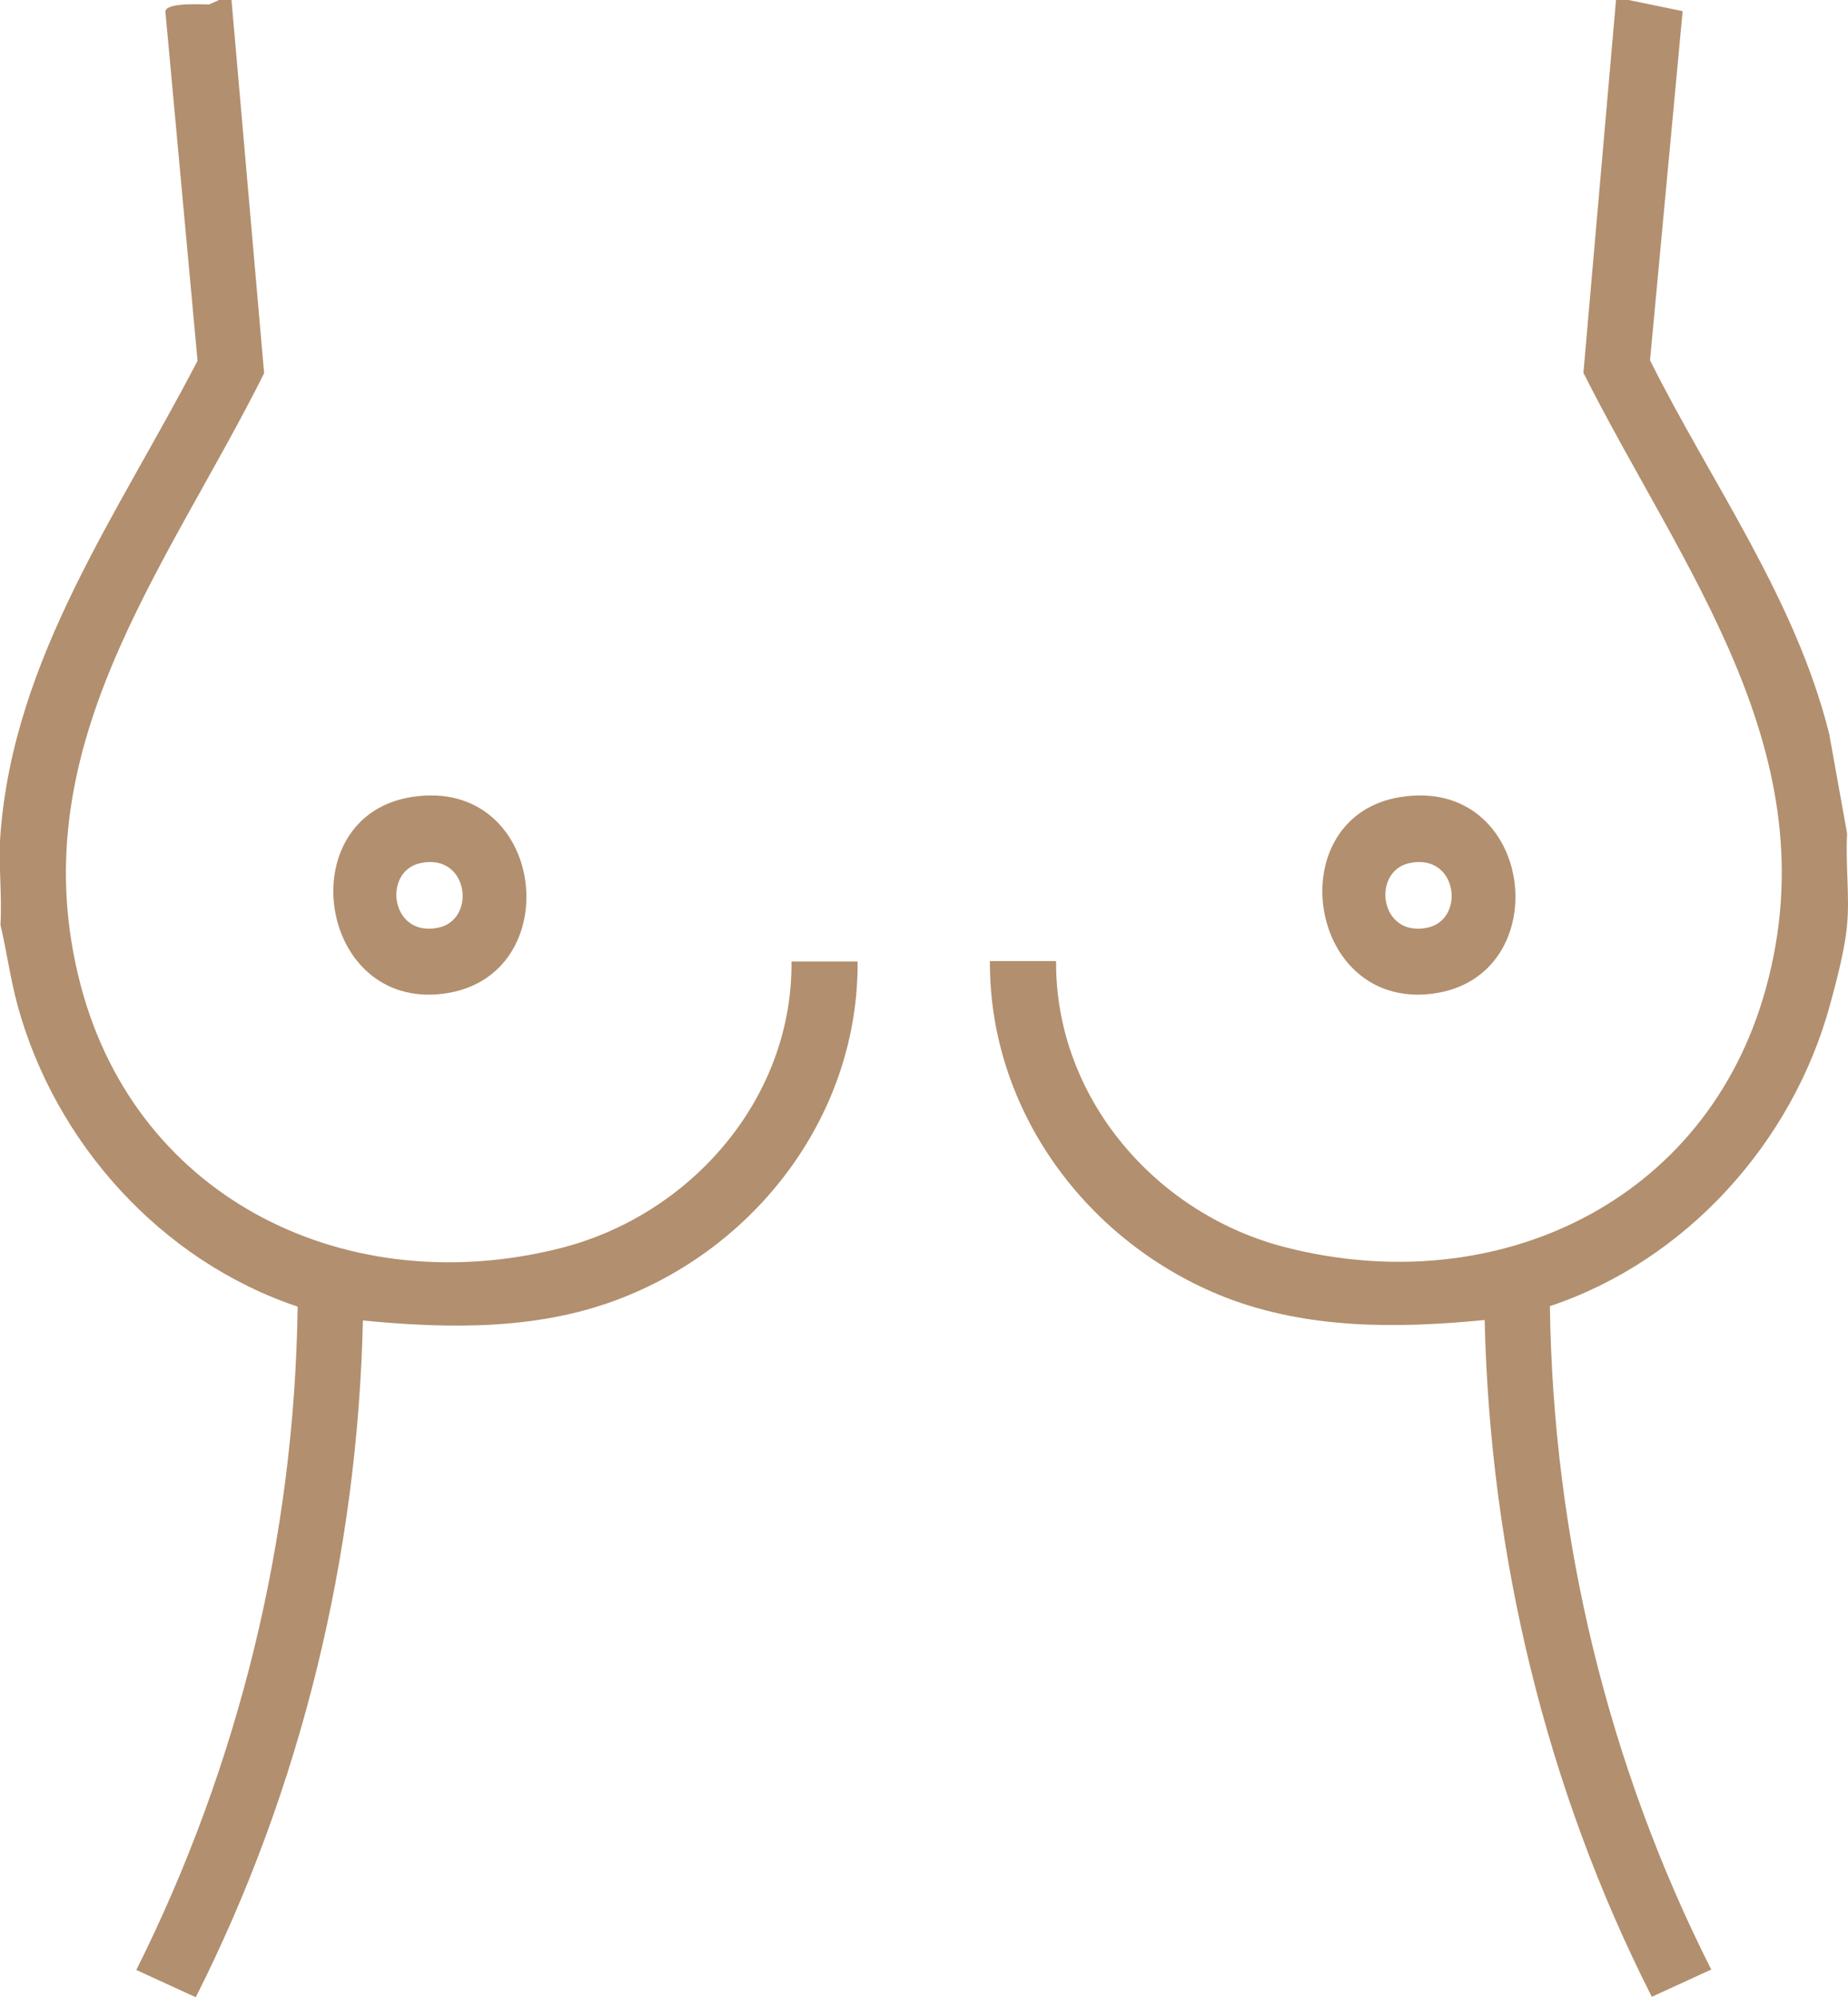
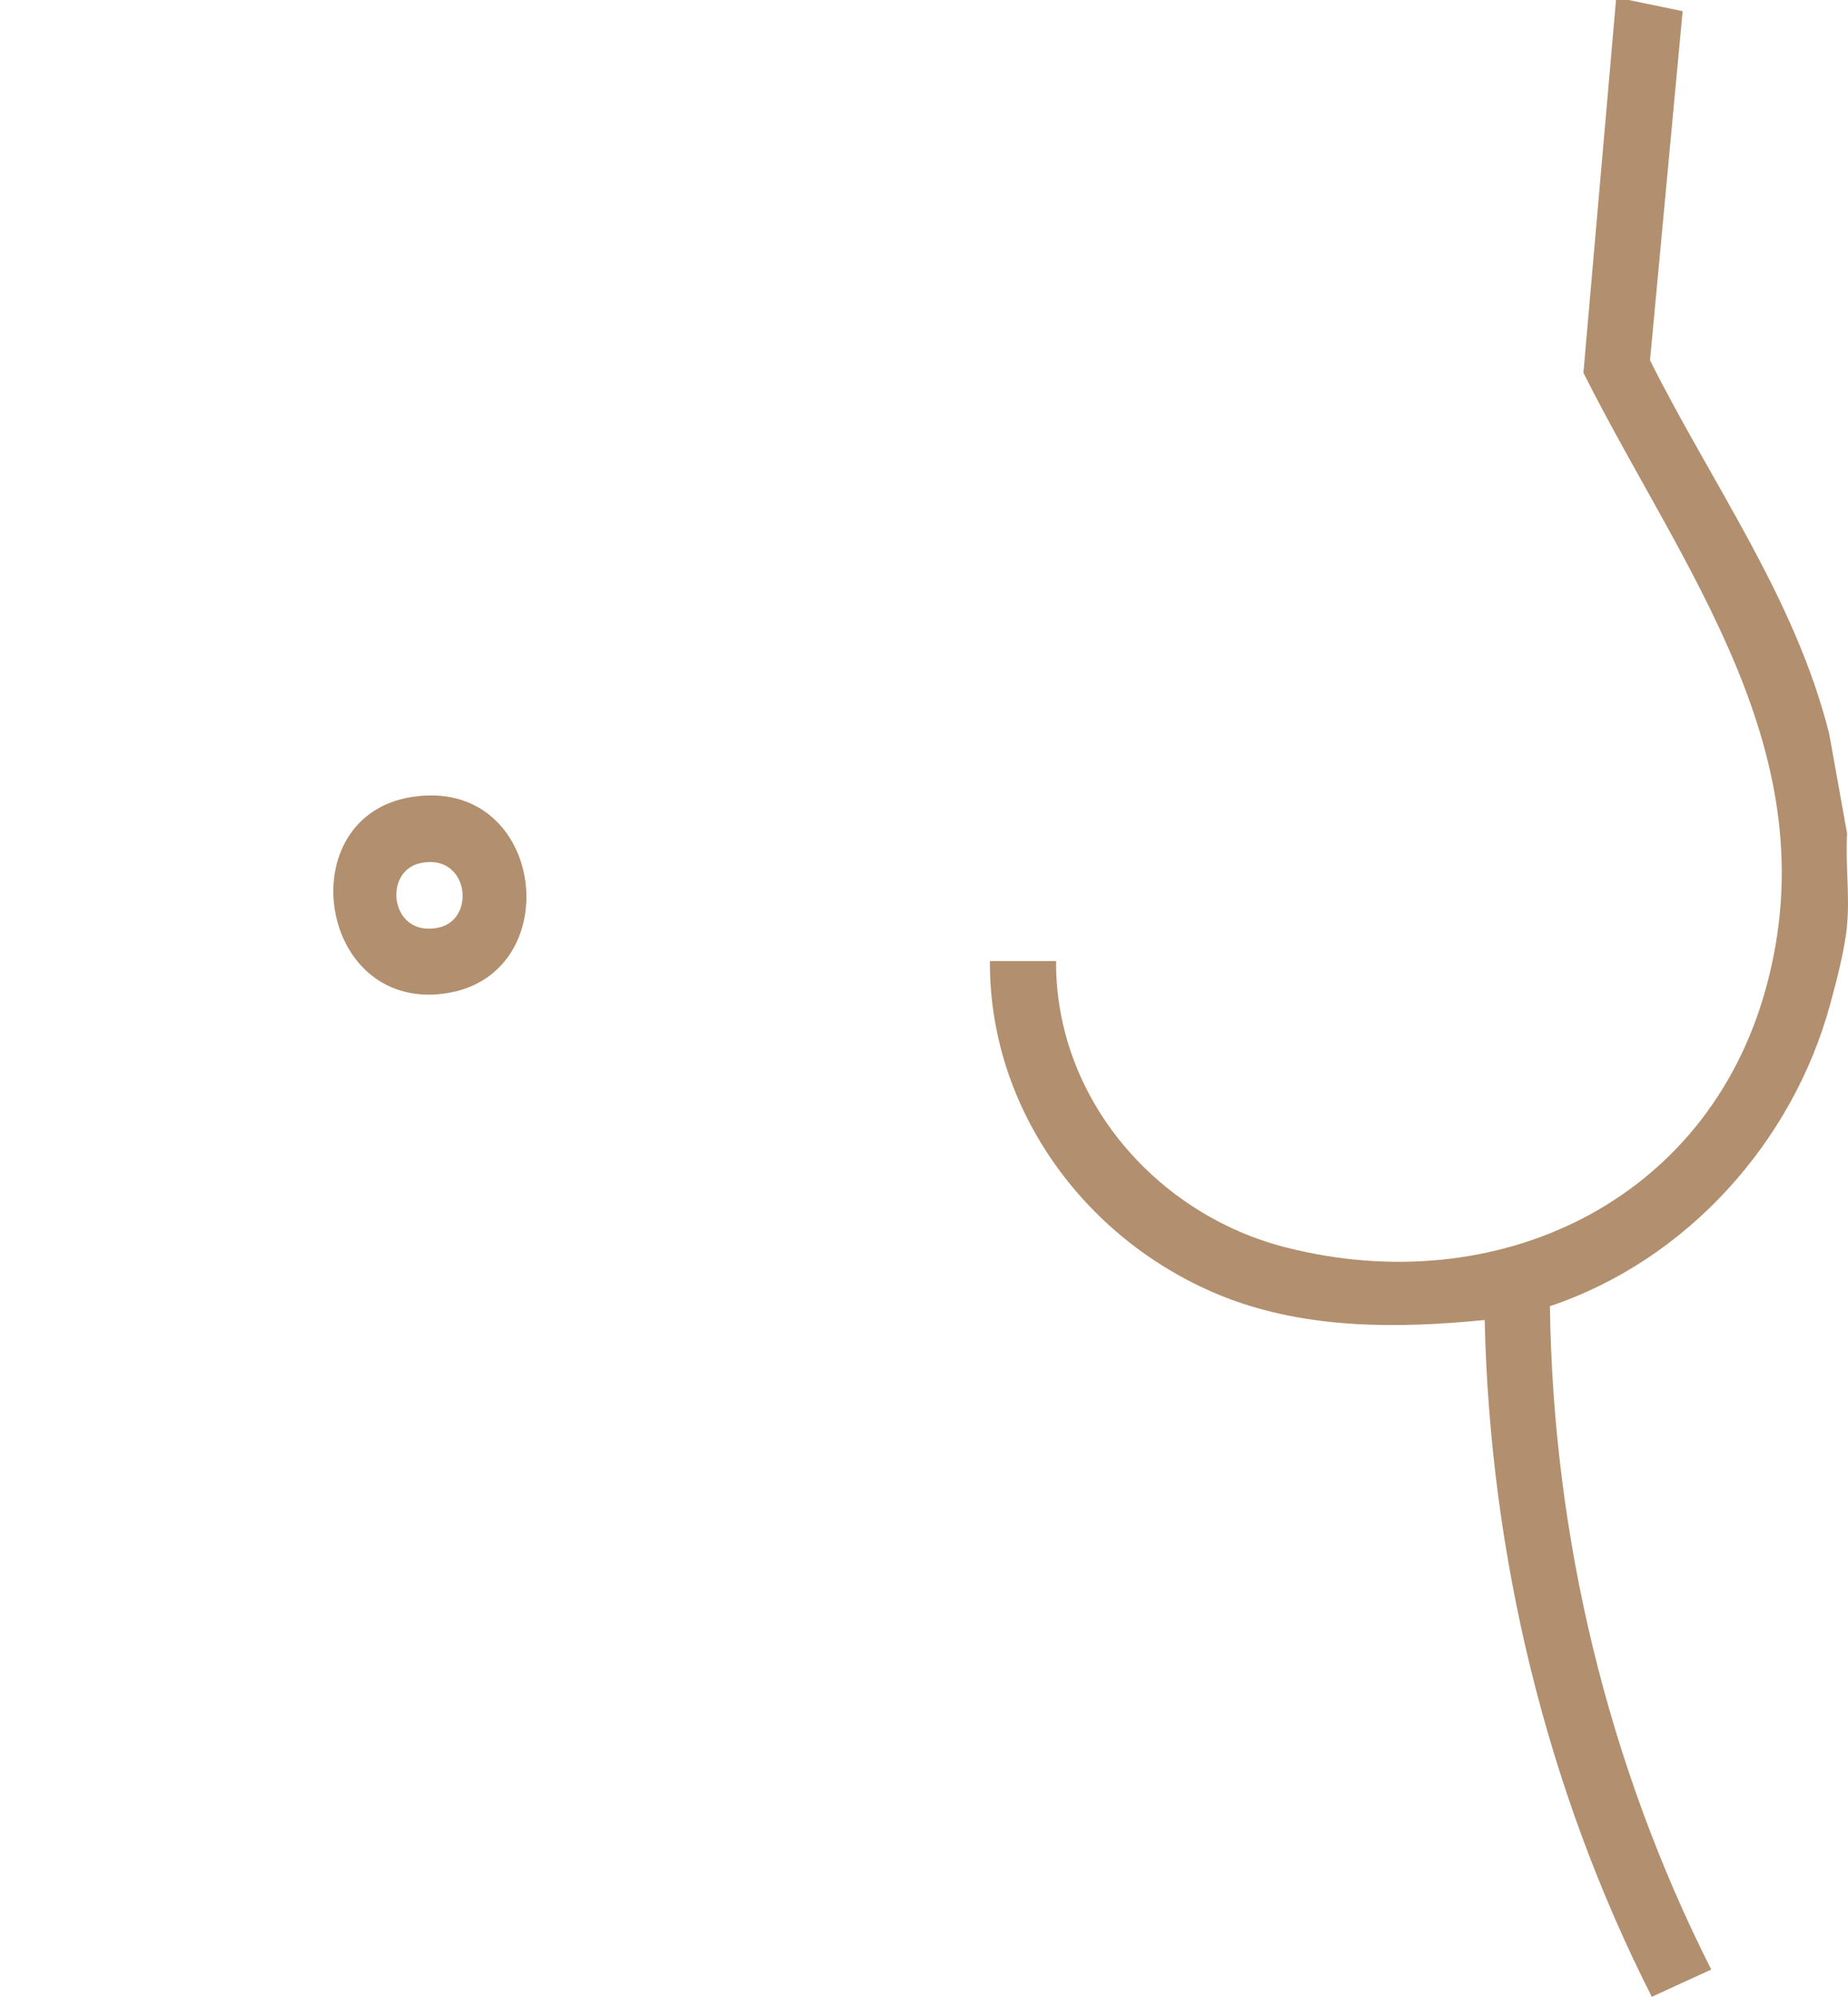
<svg xmlns="http://www.w3.org/2000/svg" id="Layer_2" viewBox="0 0 41.35 44.68">
  <defs>
    <style>.cls-1{fill:#b28f6e;}</style>
  </defs>
  <g id="Layer_1-2">
    <g id="_49Dq1P.tif">
      <path class="cls-1" d="M36.44,0l1.21.25-.73,7.81c1.38,2.76,3.25,5.32,4.01,8.36l.4,2.23c-.04.66.06,1.38,0,2.03-.04.52-.24,1.28-.38,1.79-.84,3.09-3.22,5.73-6.27,6.75.07,5.16,1.29,10.25,3.61,14.84l-1.33.61c-2.37-4.67-3.62-9.89-3.74-15.14-1.94.19-3.96.21-5.81-.51-3.08-1.21-5.28-4.17-5.26-7.52h1.48c-.02,3.07,2.25,5.68,5.16,6.41,4.7,1.19,9.4-1.01,10.72-5.79,1.46-5.27-1.87-9.38-4.08-13.78l.73-8.35h.28Z" />
-       <path class="cls-1" d="M5.18,0l.73,8.35C3.71,12.75.41,16.78,1.81,22.06c1.28,4.82,6.02,7.06,10.74,5.86,2.91-.74,5.19-3.35,5.16-6.41h1.48c.02,3.36-2.18,6.31-5.26,7.52-1.84.73-3.87.7-5.81.51-.12,5.25-1.38,10.47-3.74,15.14l-1.33-.61c2.3-4.6,3.54-9.68,3.61-14.84-3.05-1.02-5.43-3.66-6.27-6.75-.16-.59-.24-1.2-.38-1.79.04-.66-.05-1.37,0-2.03.3-3.96,2.65-7.19,4.41-10.59L3.7.25c.04-.2.81-.15.98-.15l.22-.1h.28Z" />
      <path class="cls-1" d="M9.21,17.83c3.02-.48,3.53,4.04.71,4.4s-3.43-3.97-.71-4.4ZM9.4,19.31c-.85.19-.66,1.68.42,1.44.85-.19.66-1.68-.42-1.44Z" />
-       <path class="cls-1" d="M31.34,17.83c3.02-.48,3.53,4.04.71,4.4s-3.43-3.97-.71-4.4ZM31.53,19.31c-.85.19-.66,1.68.42,1.44.85-.19.66-1.68-.42-1.44Z" />
    </g>
  </g>
</svg>